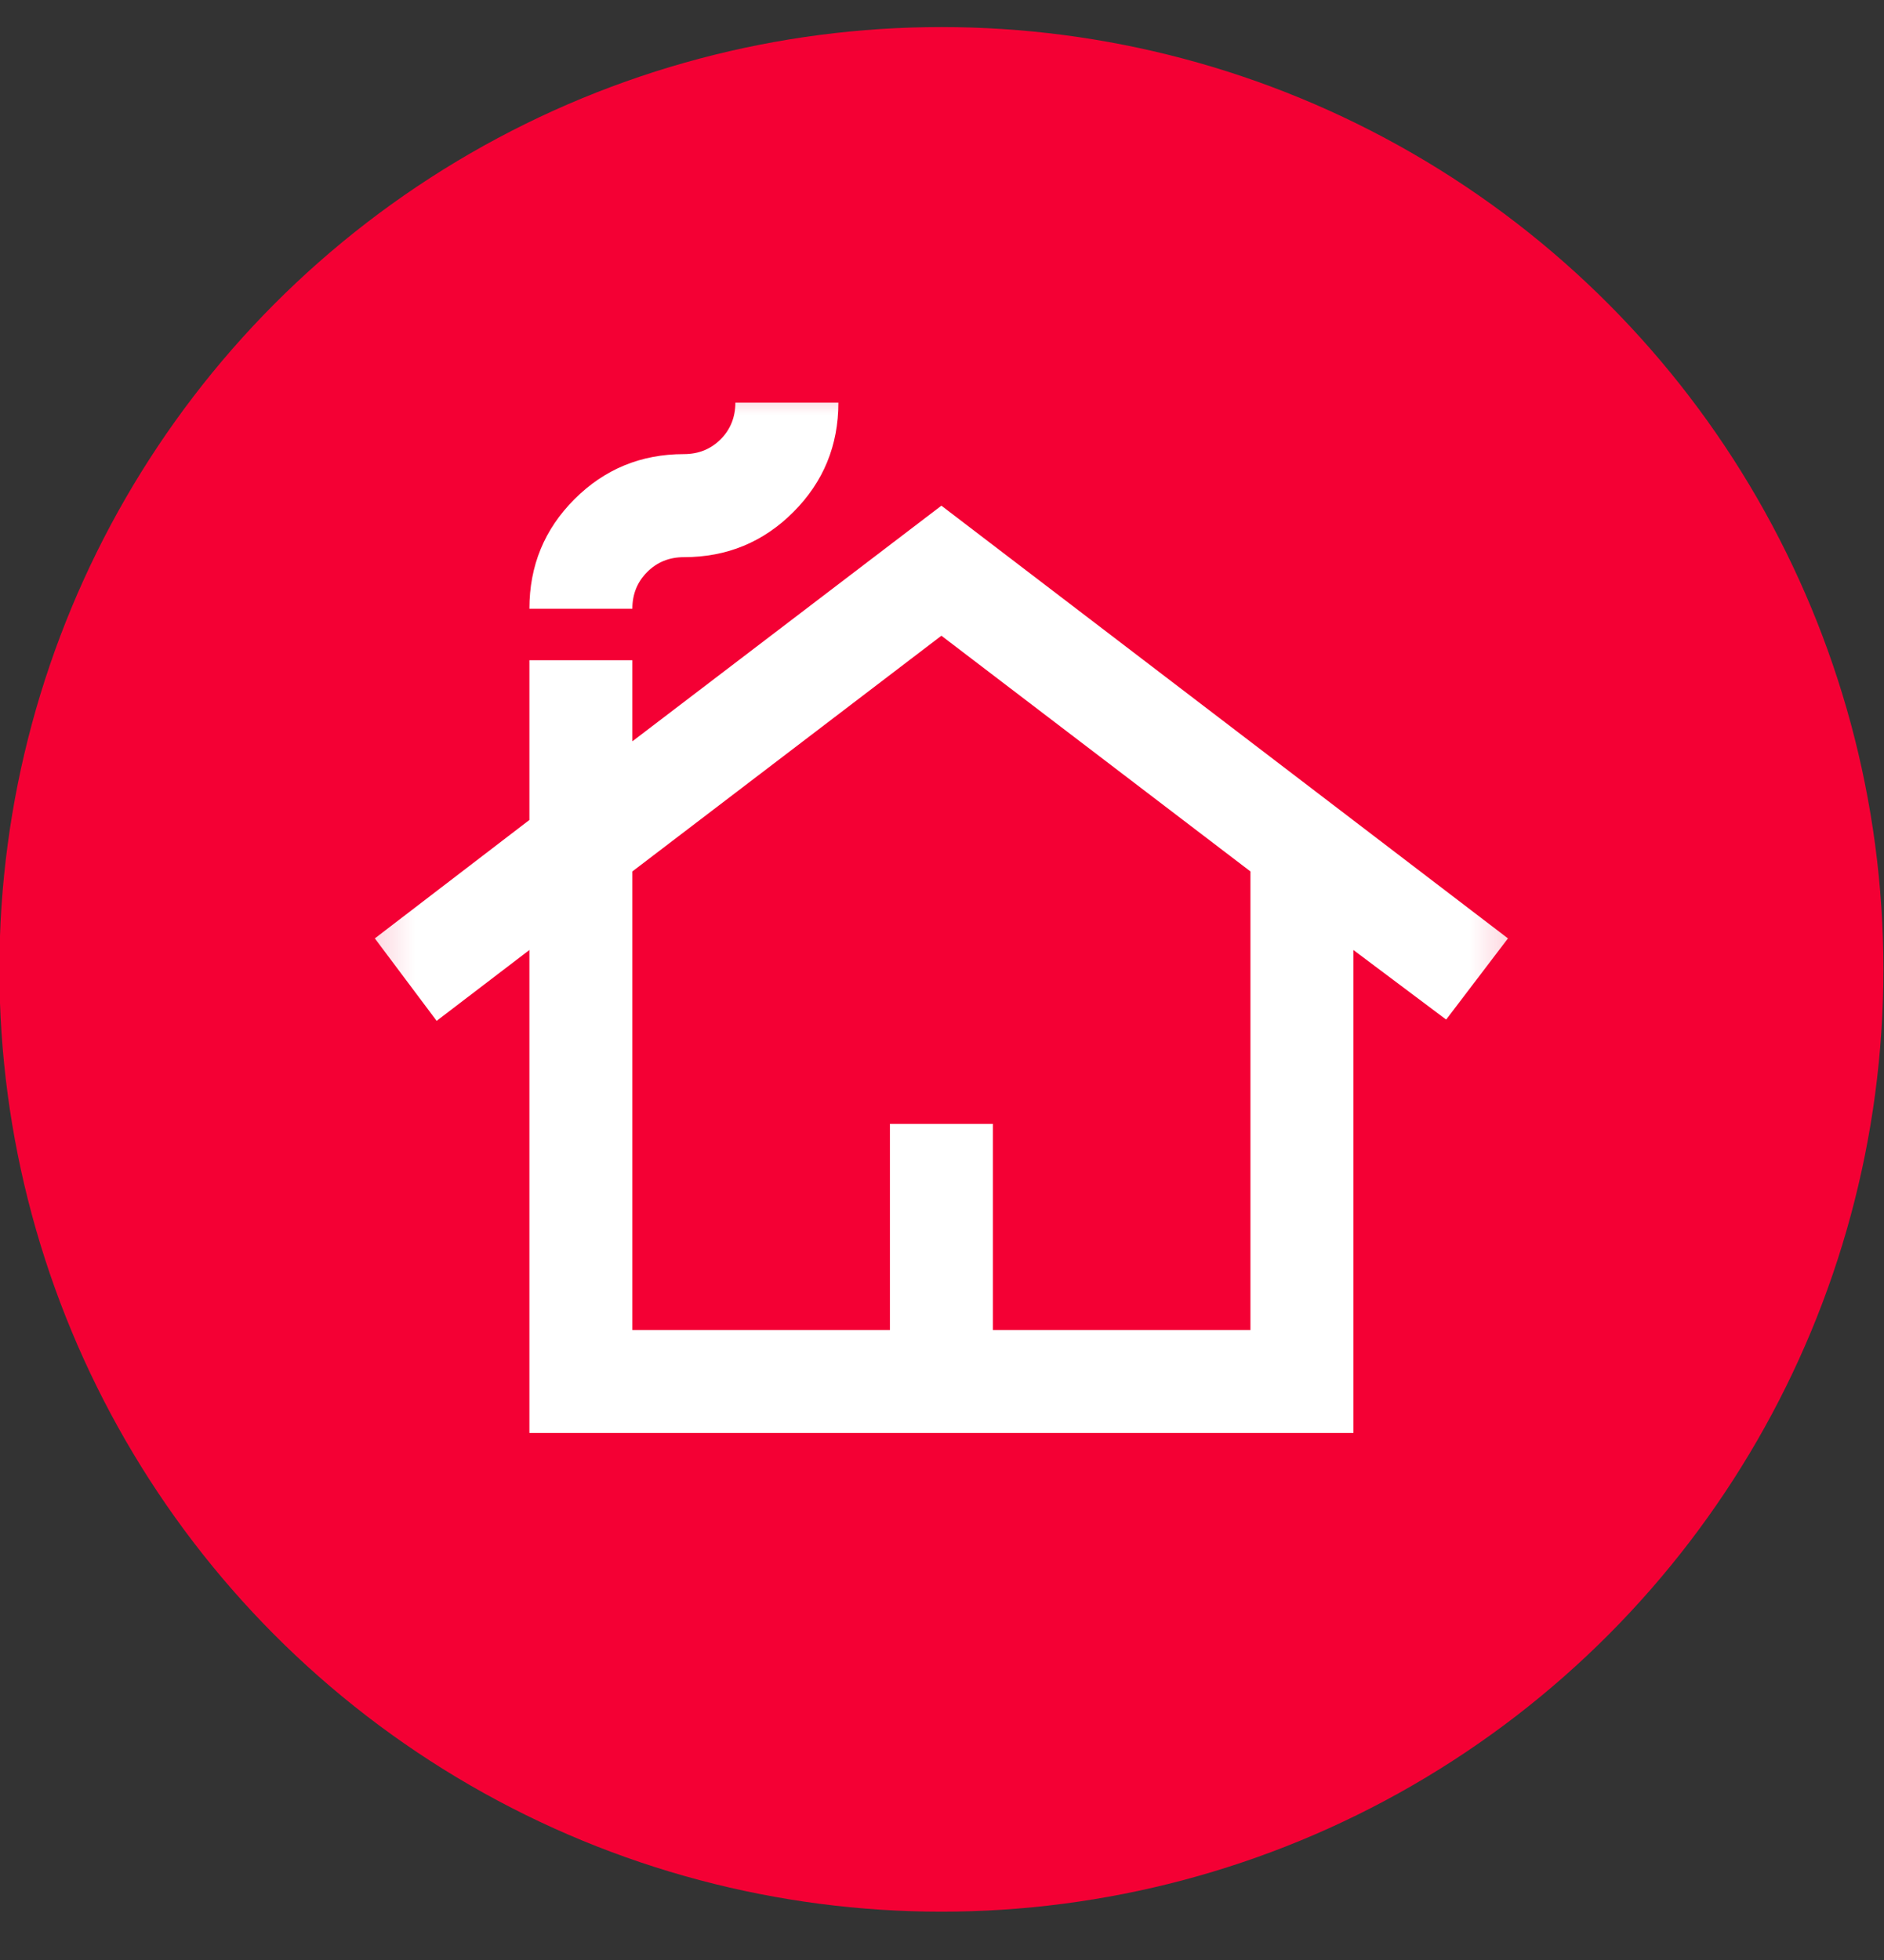
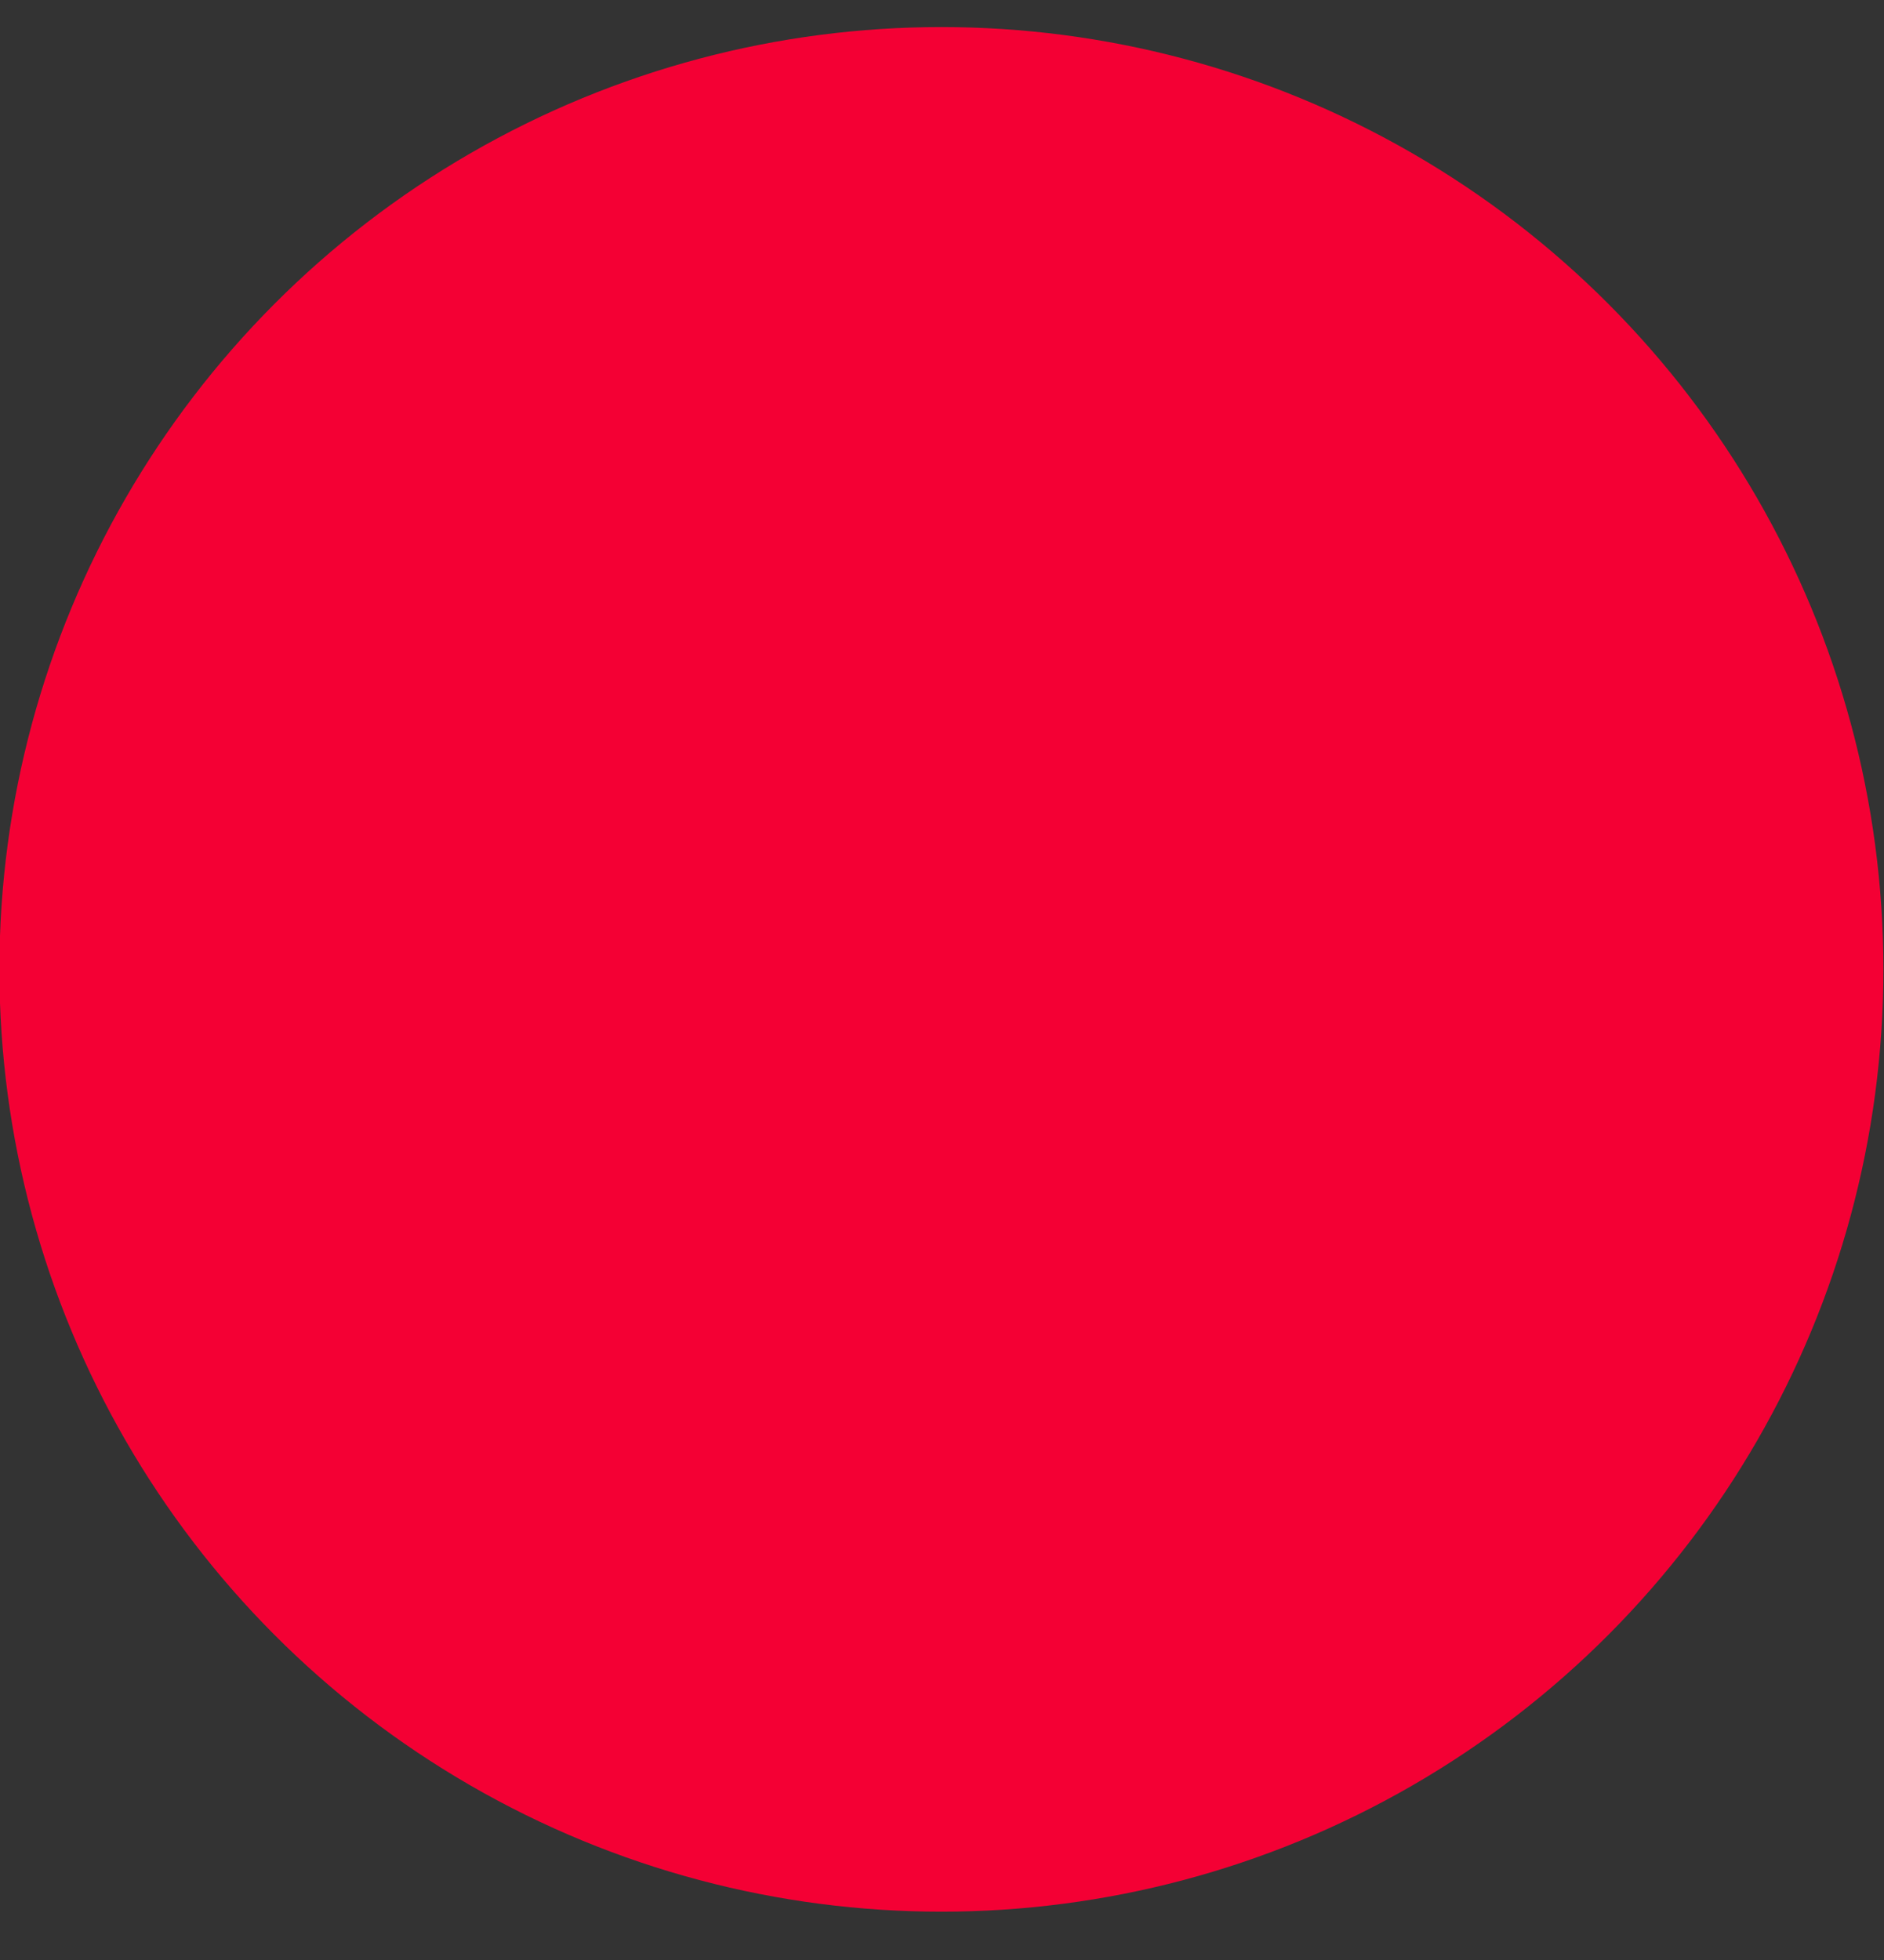
<svg xmlns="http://www.w3.org/2000/svg" fill="none" height="26" viewBox="0 0 25 26" width="25">
  <rect x="0" y="0" width="25" height="26" fill="#333333" stroke="none" />
  <circle cx="12.492" cy="12.859" fill="#F40034" r="12.5" />
  <mask height="18" id="mask0_12060_4417" maskUnits="userSpaceOnUse" style="mask-type:alpha" width="17" x="4" y="4">
    <rect fill="#D9D9D9" height="16.402" width="16.402" x="4.291" y="4.657" />
  </mask>
  <g mask="url(#mask0_12060_4417)">
-     <path d="M7.025 19.009V12.602L5.794 13.542L4.974 12.448L7.025 10.877V8.758H8.391V9.834L12.492 6.708L20.01 12.448L19.19 13.525L17.959 12.602V19.009H7.025ZM8.391 17.643H11.809V14.909H13.175V17.643H16.593V11.56L12.492 8.433L8.391 11.56V17.643ZM7.025 8.075C7.025 7.505 7.224 7.021 7.623 6.622C8.021 6.224 8.505 6.024 9.075 6.024C9.268 6.024 9.431 5.959 9.562 5.828C9.693 5.697 9.758 5.534 9.758 5.341H11.125C11.125 5.91 10.926 6.394 10.527 6.793C10.129 7.192 9.644 7.391 9.075 7.391C8.881 7.391 8.719 7.457 8.588 7.588C8.457 7.719 8.391 7.881 8.391 8.075H7.025Z" fill="white" />
-   </g>
+     </g>
</svg>